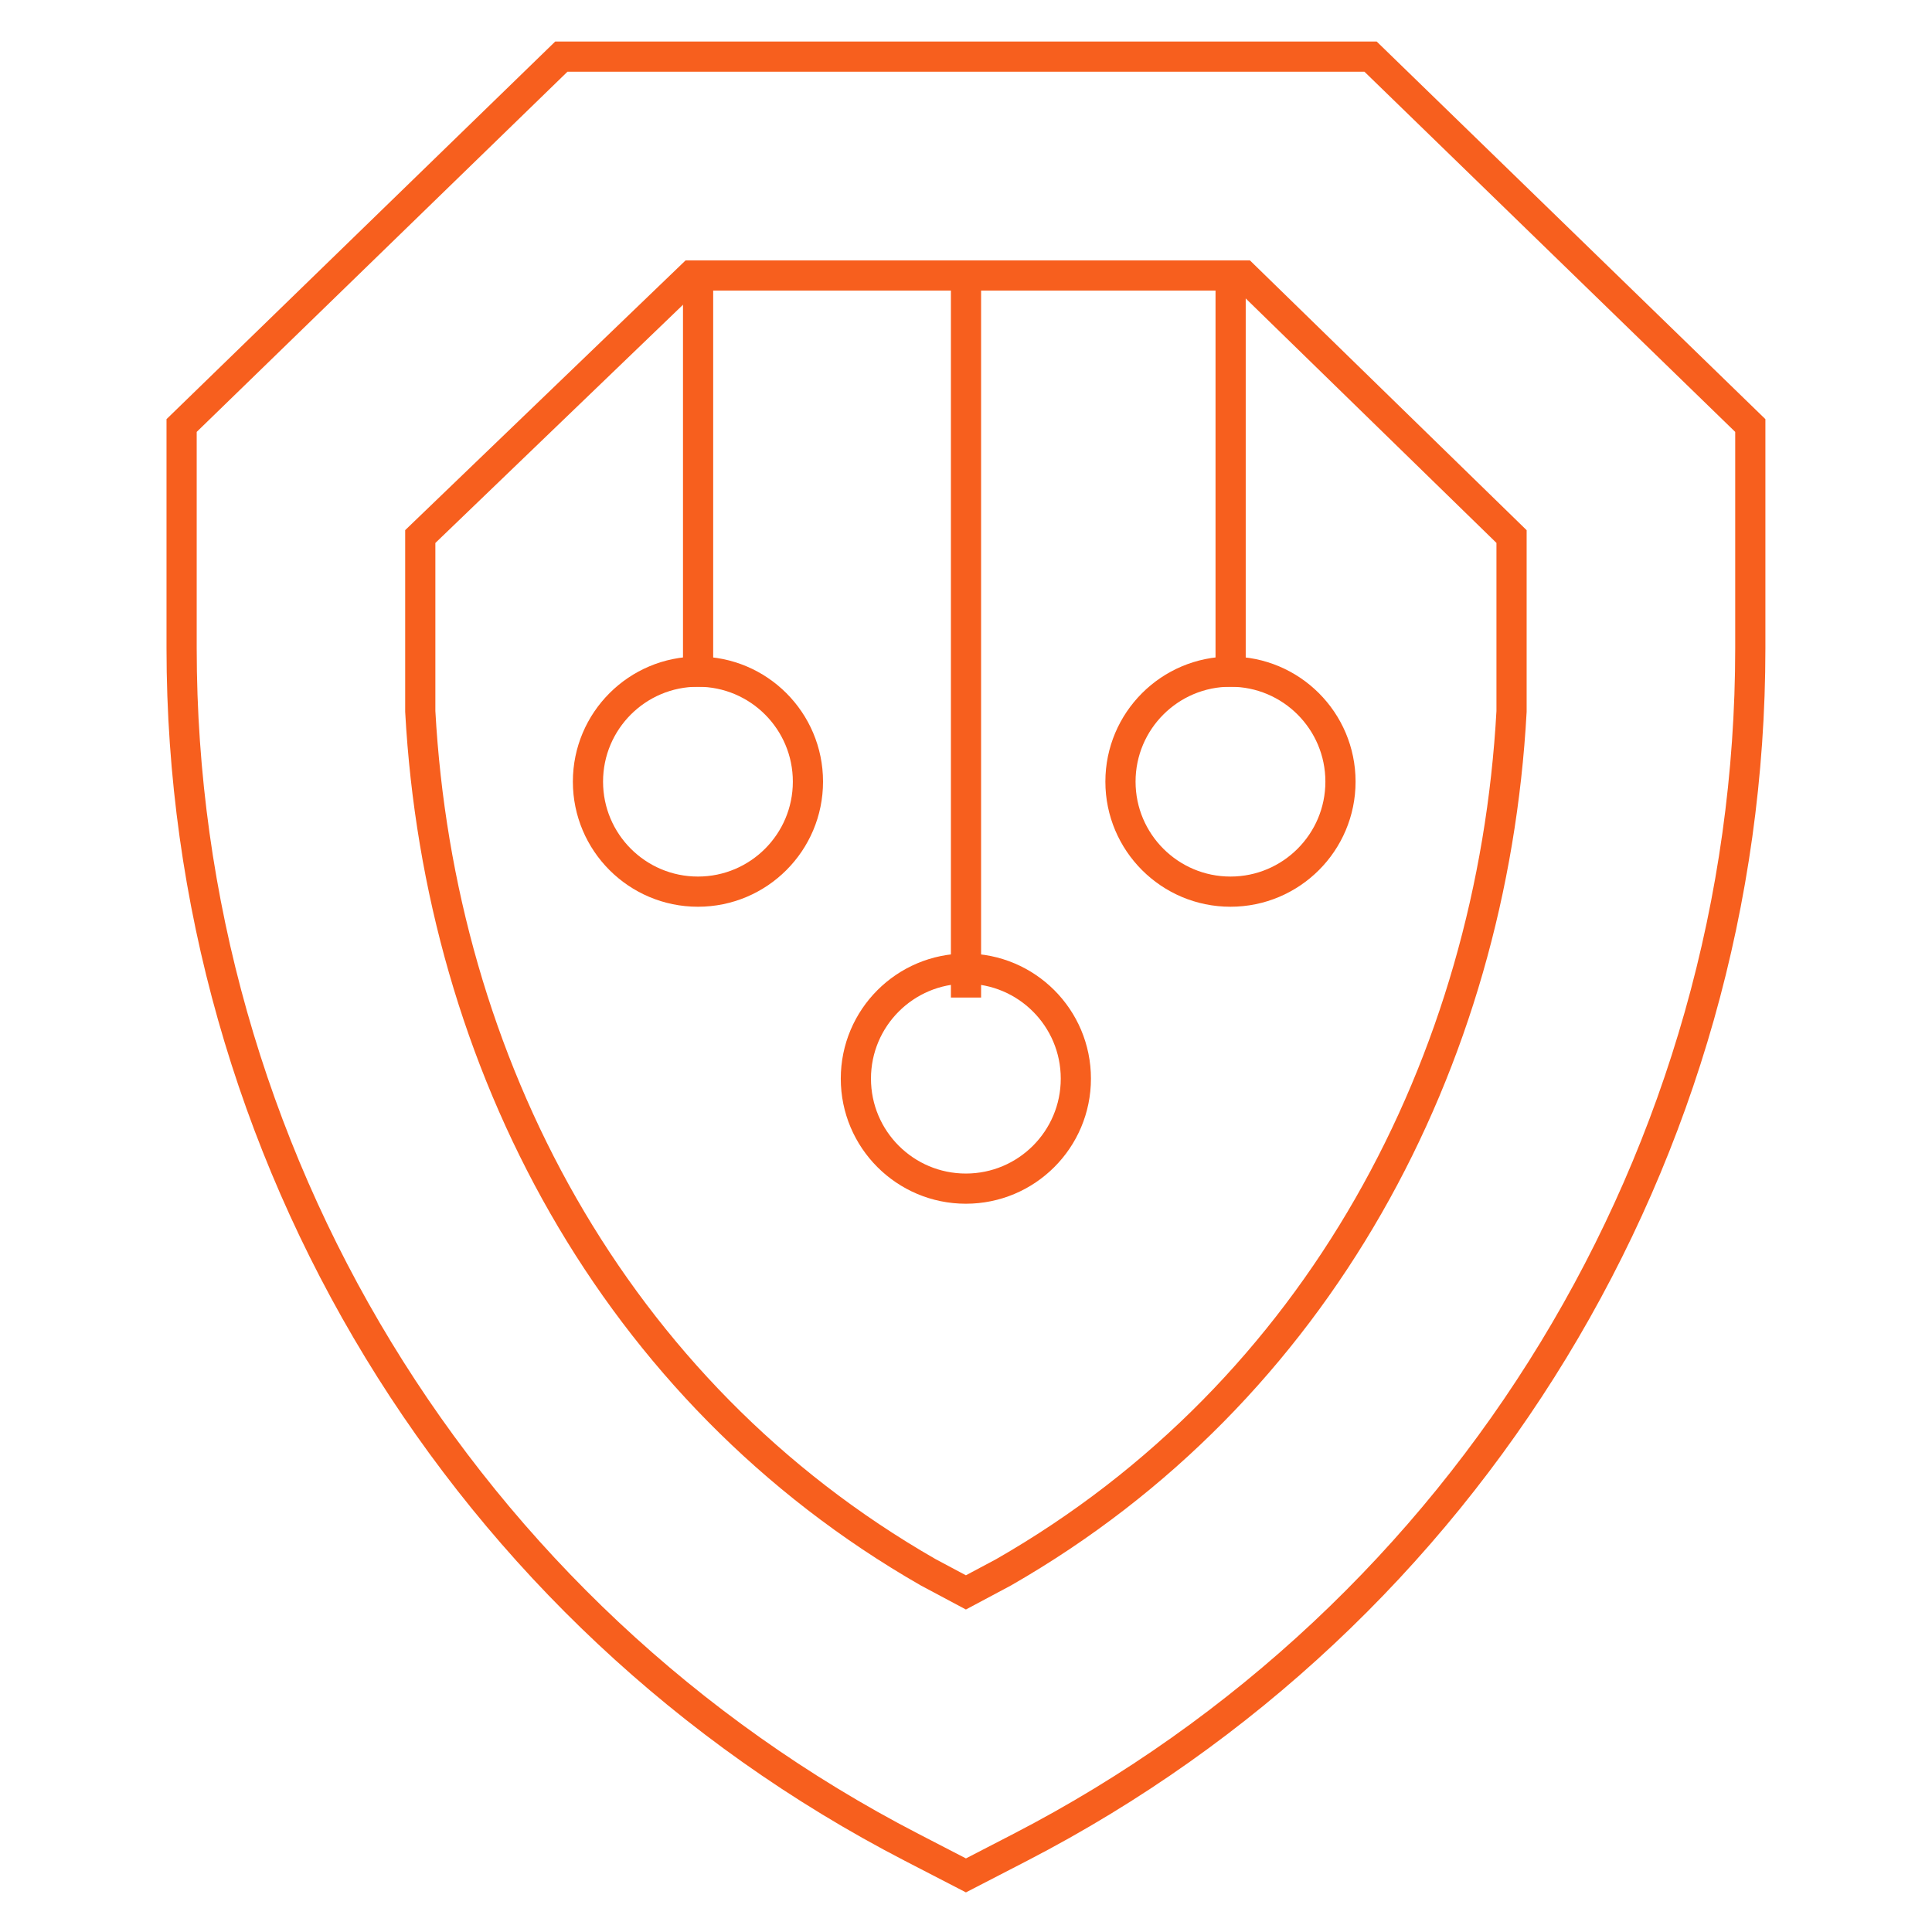
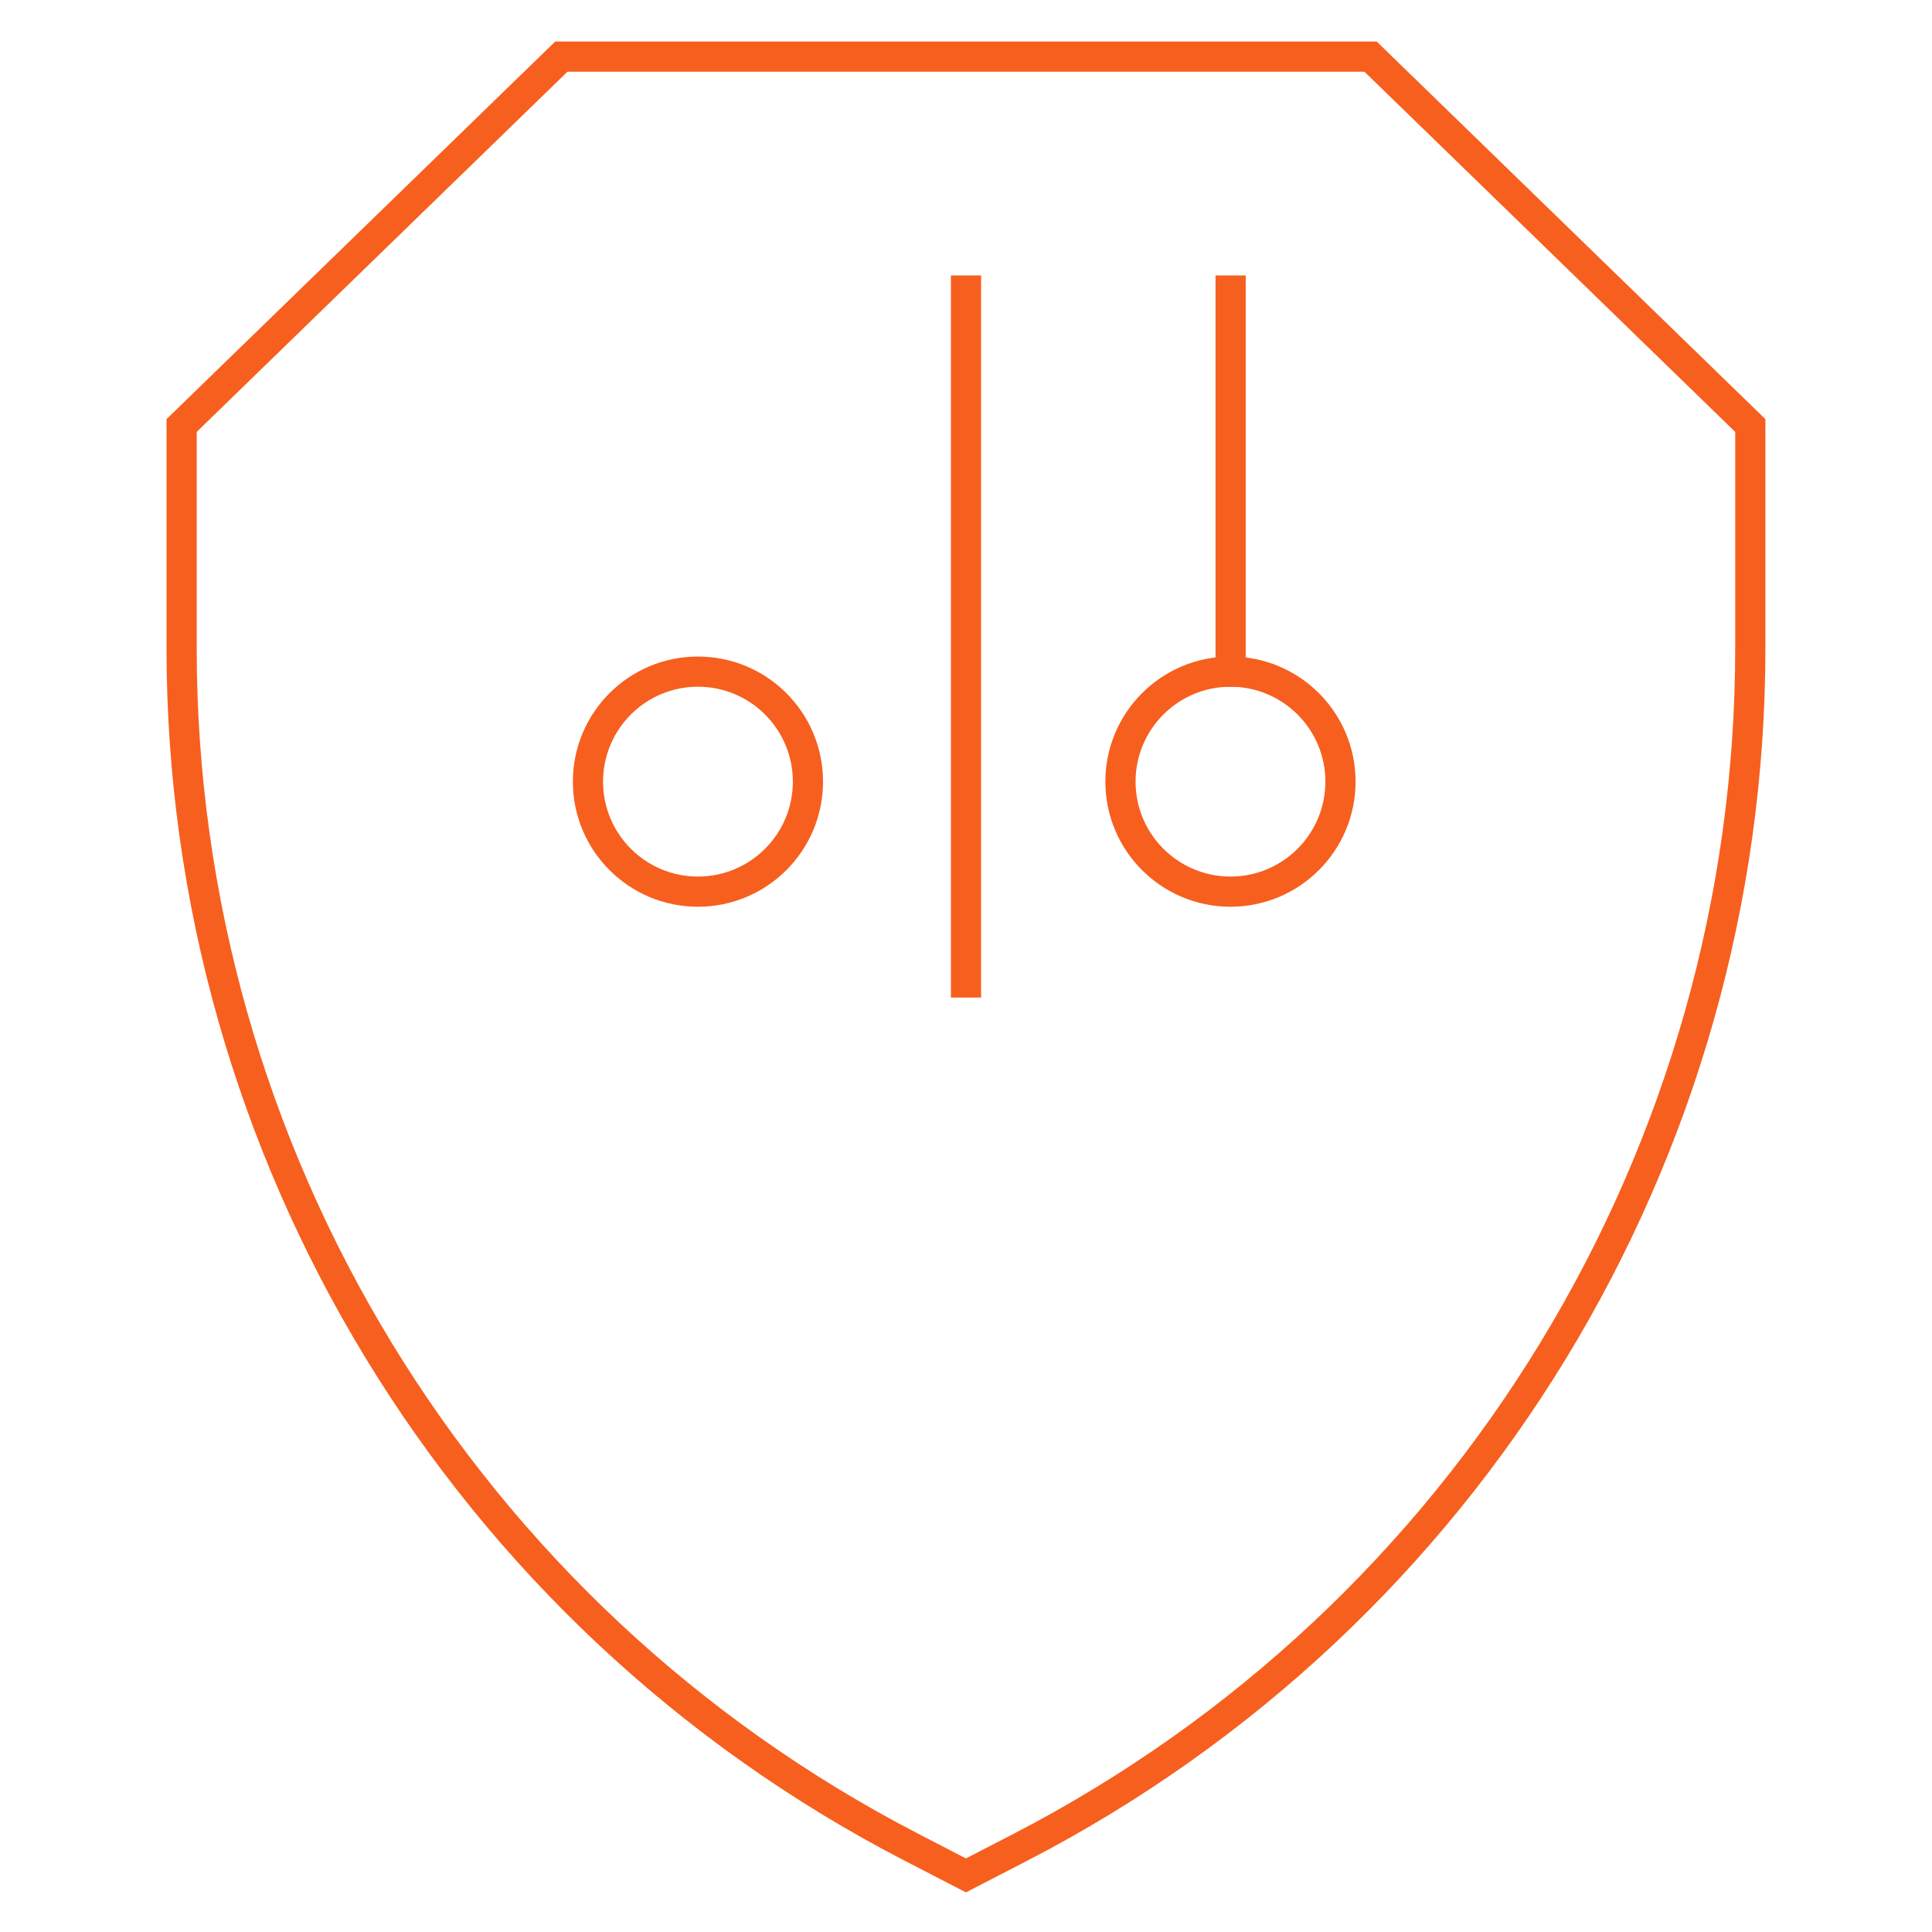
<svg xmlns="http://www.w3.org/2000/svg" width="64" height="64" viewBox="0 0 64 64" fill="none">
  <g clip-path="url(#clip0_8548_17264)">
    <mask id="mask0_8548_17264" style="mask-type:luminance" maskUnits="userSpaceOnUse" x="0" y="0" width="64" height="64">
      <path d="M64 0H0V64H64V0Z" fill="white" />
    </mask>
    <g mask="url(#mask0_8548_17264)">
      <mask id="mask1_8548_17264" style="mask-type:luminance" maskUnits="userSpaceOnUse" x="0" y="0" width="64" height="64">
        <path d="M0 7.62939e-06H64V64H0V7.62939e-06Z" fill="white" />
      </mask>
      <g mask="url(#mask1_8548_17264)">
        <path d="M45.401 1.875H18.596L6.016 14.096V21.474C6.016 38.193 15.343 53.515 30.195 61.193L31.998 62.125L33.802 61.193C48.654 53.515 57.981 38.193 57.981 21.474V14.096L45.401 1.875Z" stroke="#F75F1E" stroke-miterlimit="10" />
-         <path d="M41.201 9.125H22.913L13.922 17.774V23.566C14.562 35.209 20.321 46.105 30.742 52.081L31.997 52.75L33.251 52.081C43.673 46.105 49.432 35.209 50.072 23.566V17.774L41.201 9.125Z" stroke="#F75F1E" stroke-miterlimit="10" />
        <path d="M32 9.125V33.045" stroke="#F75F1E" stroke-miterlimit="10" />
-         <path d="M35.639 35.731C35.639 37.744 34.008 39.375 31.995 39.375C29.983 39.375 28.352 37.744 28.352 35.731C28.352 33.719 29.983 32.087 31.995 32.087C34.008 32.087 35.639 33.719 35.639 35.731Z" stroke="#F75F1E" stroke-miterlimit="10" />
        <path d="M44.405 25.893C44.405 27.905 42.773 29.537 40.761 29.537C38.749 29.537 37.117 27.905 37.117 25.893C37.117 23.88 38.749 22.249 40.761 22.249C42.773 22.249 44.405 23.88 44.405 25.893Z" stroke="#F75F1E" stroke-miterlimit="10" />
        <path d="M40.766 9.125V22.75" stroke="#F75F1E" stroke-miterlimit="10" />
        <path d="M26.764 25.893C26.764 27.905 25.133 29.537 23.12 29.537C21.108 29.537 19.477 27.905 19.477 25.893C19.477 23.88 21.108 22.249 23.12 22.249C25.133 22.249 26.764 23.88 26.764 25.893Z" stroke="#F75F1E" stroke-miterlimit="10" />
-         <path d="M23.125 9.125V22.75" stroke="#F75F1E" stroke-miterlimit="10" />
      </g>
    </g>
  </g>
  <defs>
    <clipPath id="clip0_8548_17264">
      <rect width="64" height="64" fill="white" />
    </clipPath>
  </defs>
</svg>